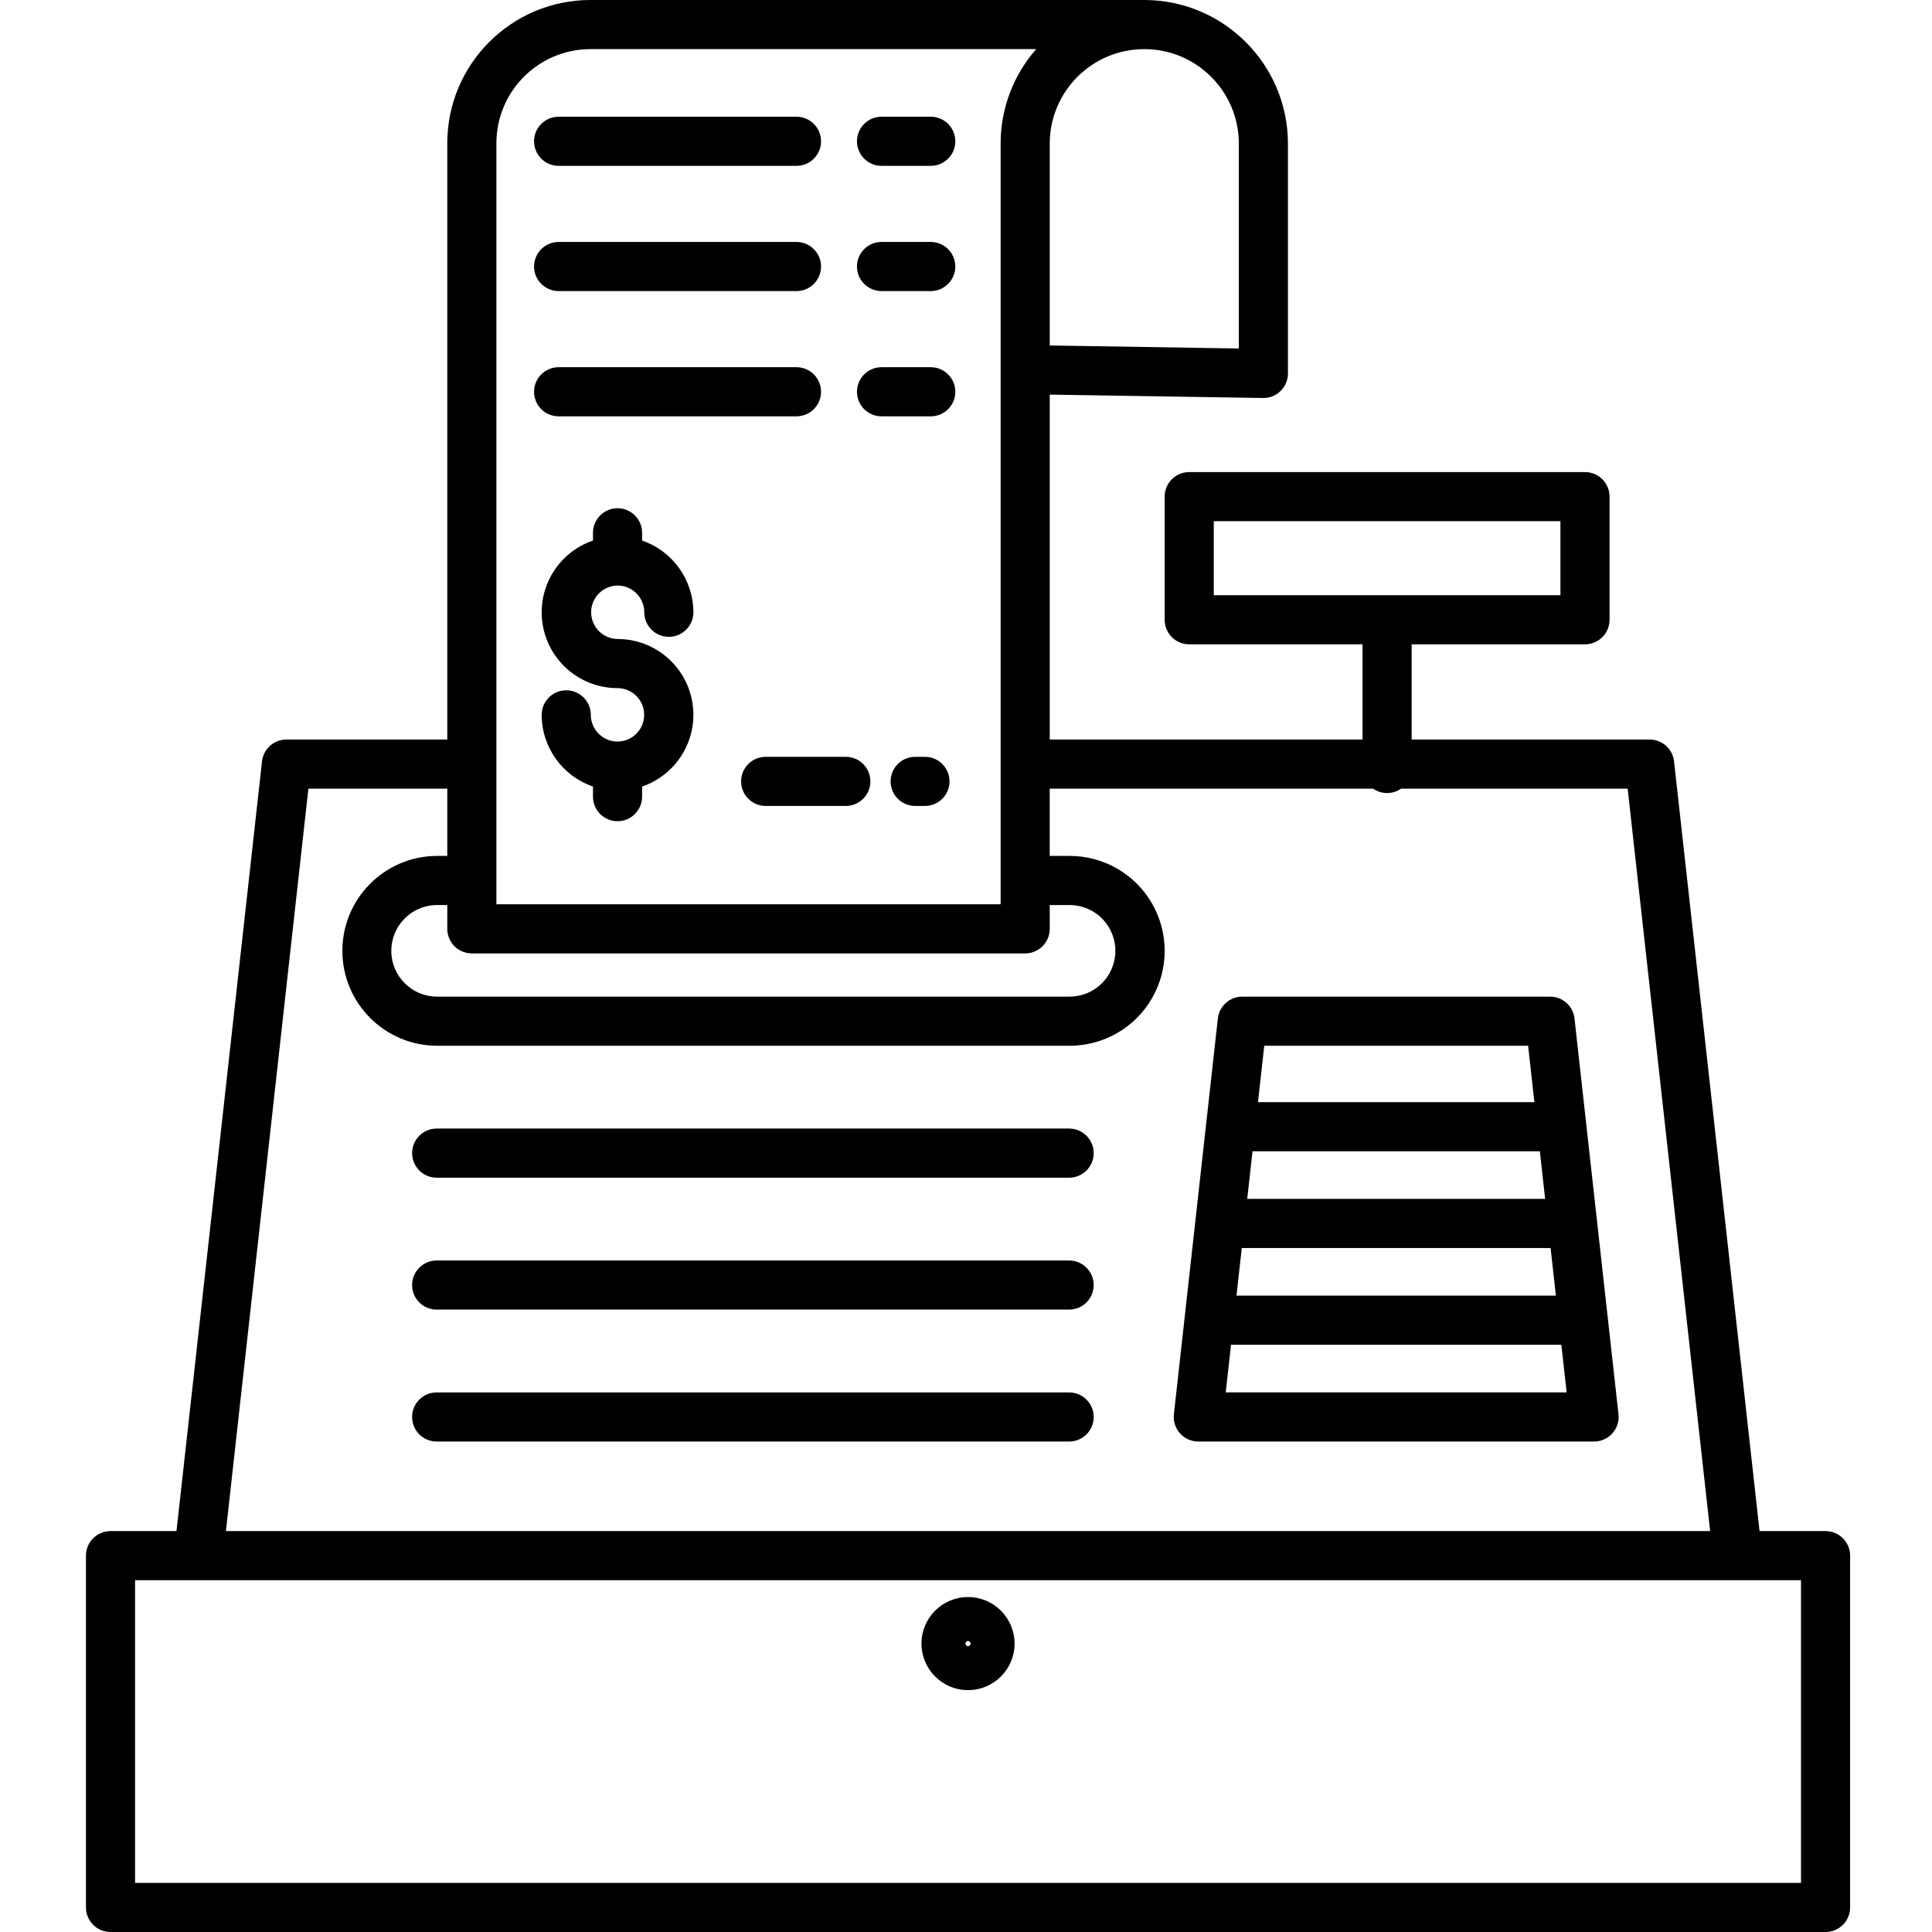
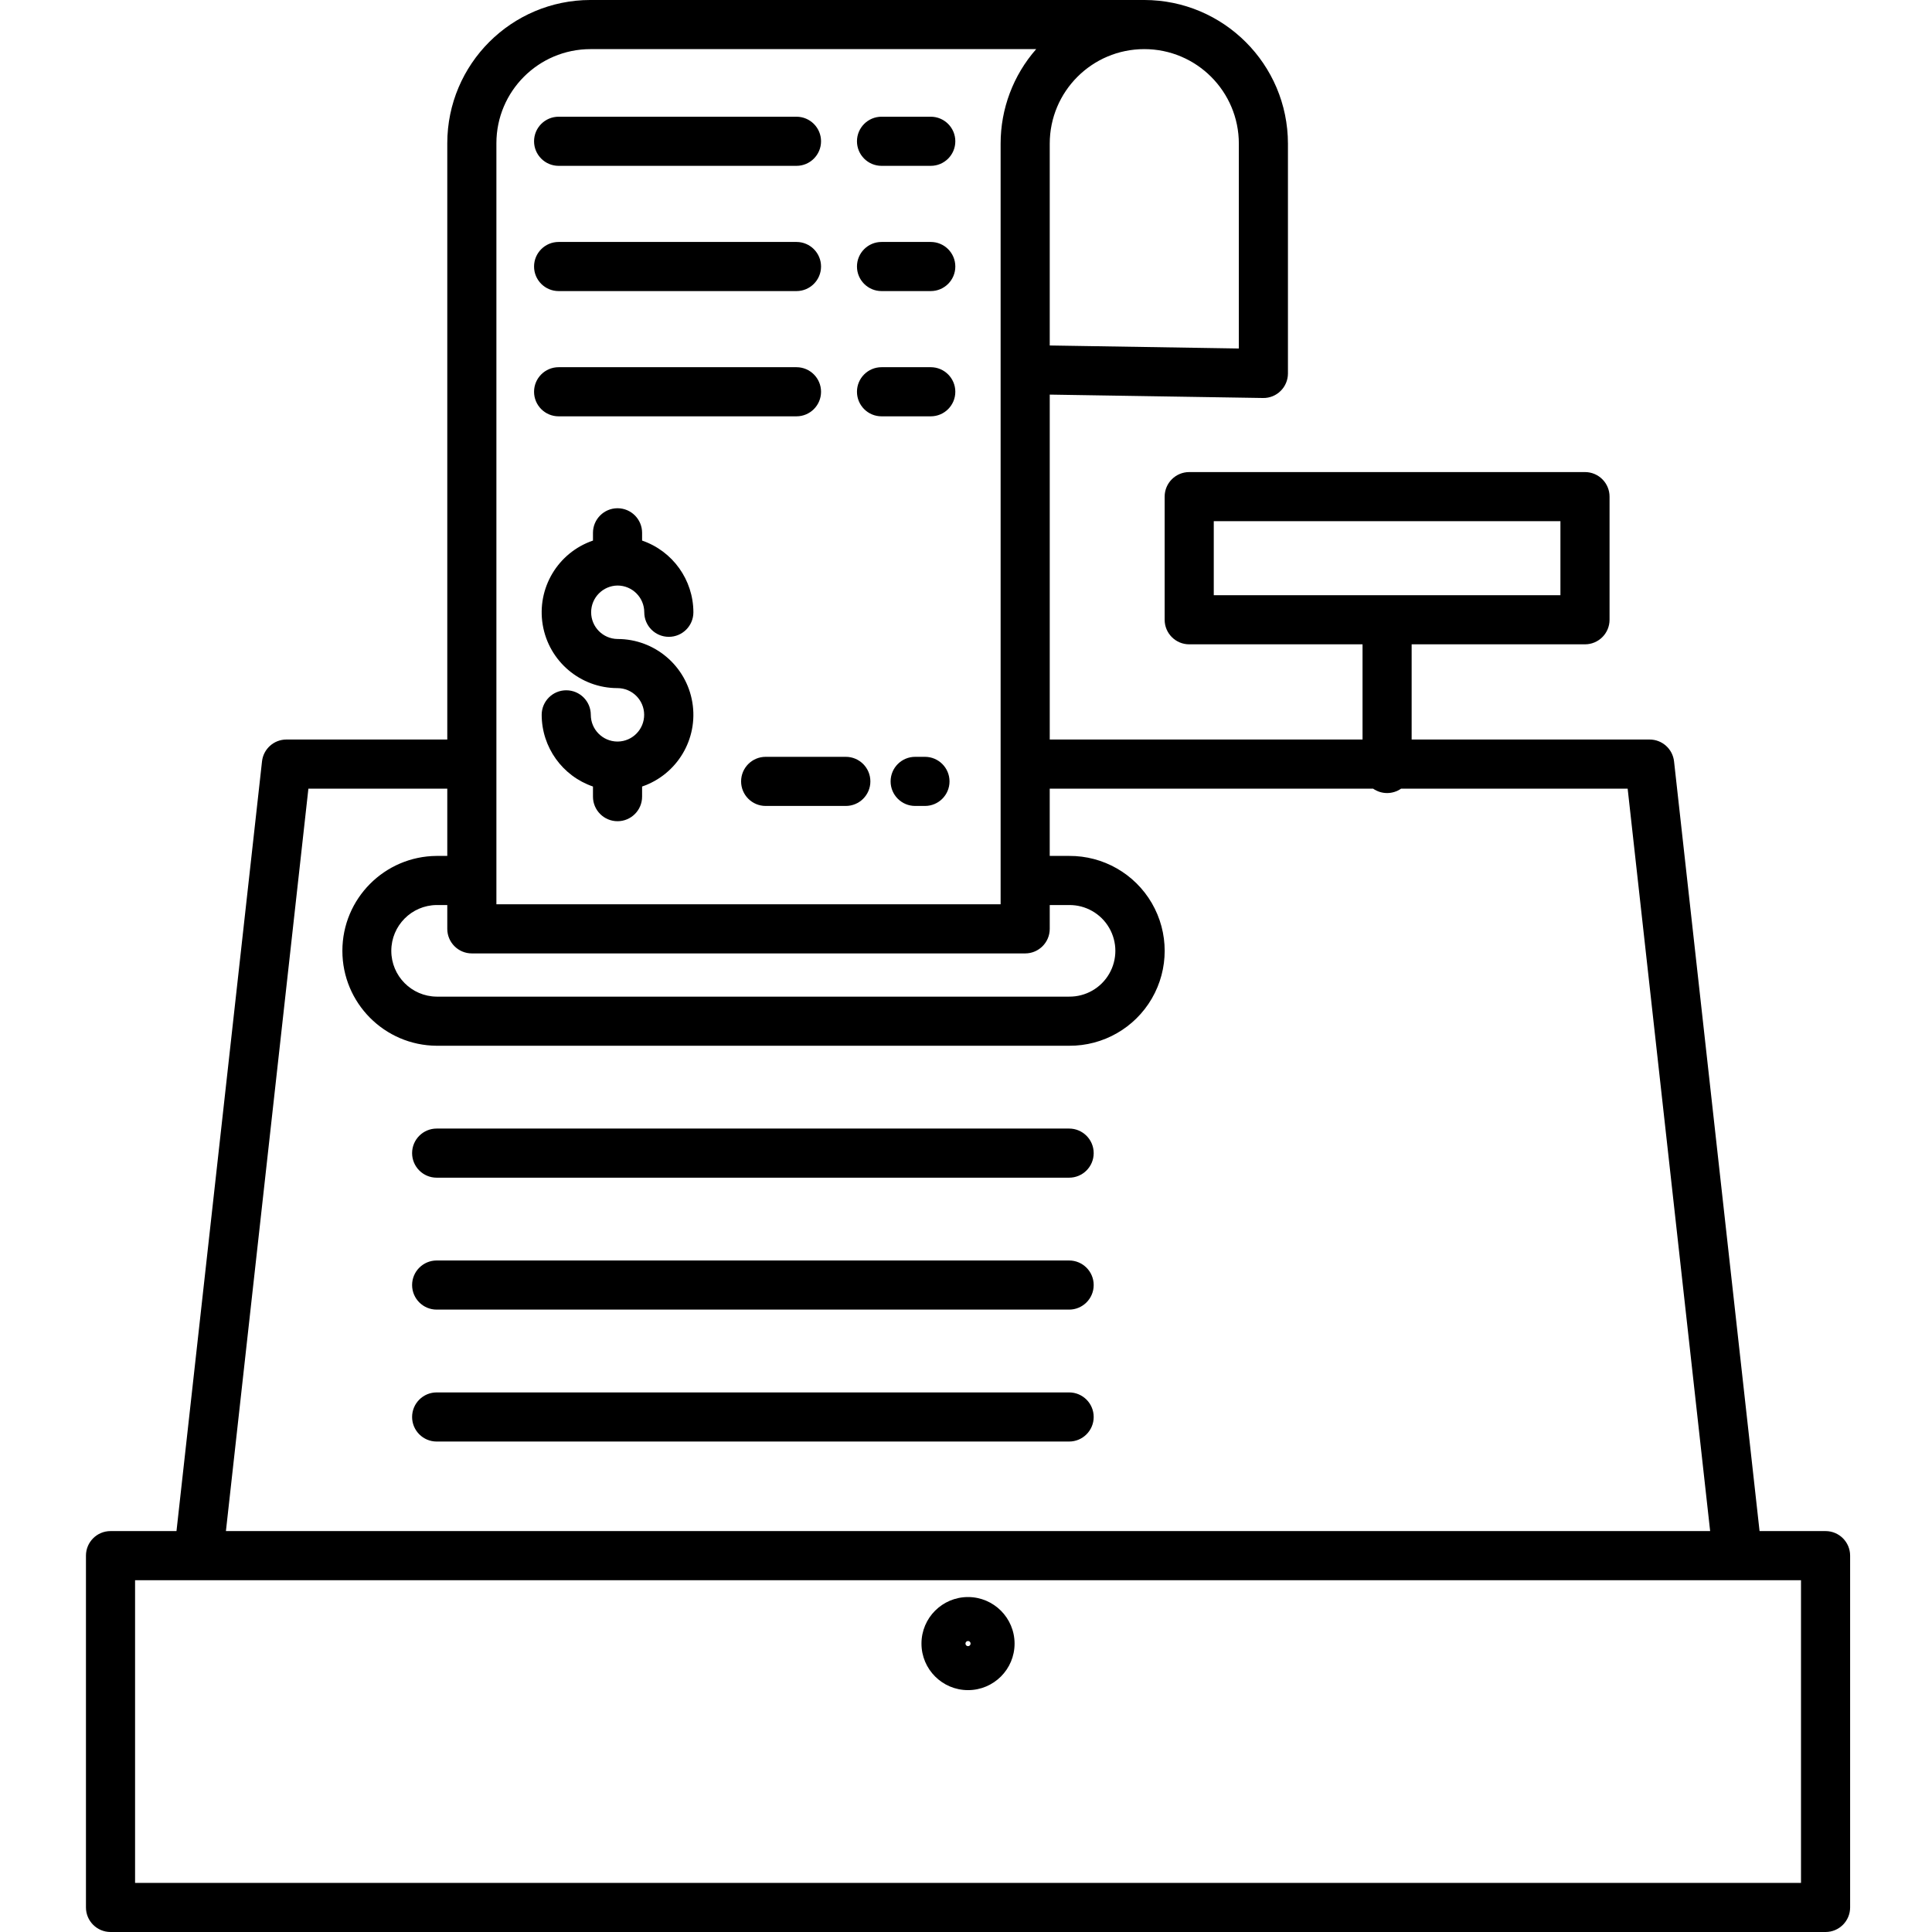
<svg xmlns="http://www.w3.org/2000/svg" height="472pt" viewBox="-21 0 472 472" width="472pt">
  <path d="m6 472h418.996c3.312 0 6-2.688 6-6v-85.945c0-3.316-2.688-6-6-6h-16.125l-20.891-188.043c-.34-3.039-2.906-5.34-5.965-5.34h-58.141v-23.258h42.348c3.312 0 6-2.688 6-6v-30.082c0-3.312-2.688-6-6-6h-96.691c-3.316 0-6 2.688-6 6v30.082c0 3.312 2.684 6 6 6h42.344v23.258h-76.418v-84.266l52.098.828c1.609.035 3.164-.586 4.305-1.723 1.148-1.125 1.793-2.668 1.793-4.273v-56.137c-.023-19.379-15.723-35.078-35.102-35.102-.043 0-.09 0-.133 0h-135.176c-19.301.023-34.945 15.664-34.969 34.969v145.703h-39.297c-3.059 0-5.629 2.301-5.965 5.34l-20.895 188.043h-16.117c-3.312 0-6 2.684-6 6v85.945c0 3.312 2.688 6 6 6zm269.531-344.668h84.691v18.082h-84.691zm-40.074-92.23c0-12.758 10.34-23.102 23.098-23.102 12.758 0 23.102 10.344 23.102 23.102v50.039l-46.199-.738zm-141.184 197.824h135.184c3.312 0 6-2.688 6-6v-5.82h4.738c4.023-.035 7.758 2.086 9.777 5.566 2.023 3.477 2.023 7.773 0 11.25-2.02 3.477-5.754 5.602-9.777 5.562h-154.516c-6.137-.055-11.082-5.051-11.082-11.188 0-6.141 4.945-11.133 11.082-11.191h2.594v5.82c0 3.312 2.688 6 6 6zm6-197.957c.016-12.68 10.293-22.953 22.969-22.969h108.906c-5.609 6.387-8.699 14.598-8.691 23.102v185.824h-123.184zm-45.93 157.703h33.93v16.434h-2.594c-12.746.086-23.035 10.441-23.035 23.191 0 12.746 10.289 23.105 23.035 23.188h154.516c8.32.055 16.035-4.352 20.211-11.551 4.176-7.195 4.176-16.078 0-23.277-4.176-7.195-11.891-11.605-20.211-11.551h-4.742v-16.434h79c2.055 1.434 4.785 1.434 6.84 0h55.352l20.152 181.383h-362.605zm-42.344 193.383h406.996v73.945h-406.996zm0 0" />
  <path d="m129.867 143.051c3.605.004 6.527 2.926 6.531 6.531 0 3.316 2.684 6 6 6 3.312 0 6-2.684 6-6-.016-7.914-5.047-14.945-12.531-17.516v-1.898c0-3.312-2.688-6-6-6s-6 2.688-6 6v1.898c-8.574 2.93-13.77 11.633-12.281 20.566 1.488 8.938 9.223 15.484 18.281 15.48 3.578.012 6.48 2.906 6.504 6.484.023 3.578-2.84 6.508-6.418 6.57-.027 0-.059 0-.086 0-.027 0-.059 0-.086 0-3.57-.051-6.438-2.957-6.445-6.523 0-3.316-2.684-6-6-6-3.312 0-6 2.684-6 6 .016 7.91 5.047 14.945 12.531 17.512v2.473c0 3.312 2.688 6 6 6s6-2.688 6-6v-2.473c8.57-2.93 13.766-11.629 12.277-20.562-1.488-8.938-9.219-15.484-18.277-15.48-3.574-.043-6.449-2.957-6.449-6.531s2.875-6.484 6.449-6.531zm0 0" />
  <path d="m194.363 71.113h12.027c3.312 0 6-2.688 6-6s-2.688-6-6-6h-12.027c-3.312 0-6 2.688-6 6s2.688 6 6 6zm0 0" />
  <path d="m115.473 71.113h58.113c3.312 0 6-2.688 6-6s-2.688-6-6-6h-58.113c-3.312 0-6 2.688-6 6s2.688 6 6 6zm0 0" />
  <path d="m194.363 40.516h12.027c3.312 0 6-2.688 6-6s-2.688-6-6-6h-12.027c-3.312 0-6 2.688-6 6s2.688 6 6 6zm0 0" />
  <path d="m115.473 40.516h58.113c3.312 0 6-2.688 6-6s-2.688-6-6-6h-58.113c-3.312 0-6 2.688-6 6s2.688 6 6 6zm0 0" />
  <path d="m194.363 101.711h12.027c3.312 0 6-2.684 6-6 0-3.312-2.688-6-6-6h-12.027c-3.312 0-6 2.688-6 6 0 3.316 2.688 6 6 6zm0 0" />
  <path d="m115.473 101.711h58.113c3.312 0 6-2.684 6-6 0-3.312-2.688-6-6-6h-58.113c-3.312 0-6 2.688-6 6 0 3.316 2.688 6 6 6zm0 0" />
  <path d="m160.055 190.898c0 3.316 2.688 6 6 6h19.582c3.312 0 6-2.684 6-6 0-3.312-2.688-6-6-6h-19.582c-3.312 0-6 2.688-6 6zm0 0" />
  <path d="m204.973 184.898h-2.391c-3.316 0-6 2.688-6 6 0 3.316 2.684 6 6 6h2.391c3.312 0 6-2.684 6-6 0-3.312-2.688-6-6-6zm0 0" />
  <path d="m215.496 390.168c-6.281 0-11.375 5.09-11.375 11.371s5.094 11.371 11.375 11.371 11.371-5.09 11.371-11.371c-.008-6.277-5.094-11.363-11.371-11.371zm0 12c-.348 0-.629-.281-.629-.629 0-.348.281-.629.629-.629s.625.281.625.629c0 .348-.277.629-.625.629zm0 0" />
  <path d="m240.195 275.715h-154.516c-3.312 0-6 2.688-6 6 0 3.316 2.688 6 6 6h154.516c3.312 0 6-2.684 6-6 0-3.312-2.688-6-6-6zm0 0" />
  <path d="m240.195 307.945h-154.516c-3.312 0-6 2.688-6 6s2.688 6 6 6h154.516c3.312 0 6-2.688 6-6s-2.688-6-6-6zm0 0" />
  <path d="m240.195 340.176h-154.516c-3.312 0-6 2.688-6 6s2.688 6 6 6h154.516c3.312 0 6-2.688 6-6s-2.688-6-6-6zm0 0" />
-   <path d="m363.66 248.824c-.336-3.039-2.906-5.34-5.961-5.34h-75.203c-3.059 0-5.625 2.301-5.965 5.34l-10.742 96.688c-.188 1.699.355 3.395 1.492 4.664 1.137 1.273 2.766 2 4.473 2h96.688c1.707 0 3.332-.727 4.473-2 1.137-1.27 1.68-2.965 1.492-4.664zm-7.176 44.074h-72.777l1.293-11.633h70.195zm1.336 12 1.293 11.637h-78.031l1.293-11.637zm-5.492-49.418 1.531 13.785h-67.523l1.527-13.785zm-73.875 84.691 1.293-11.637h80.703l1.293 11.637zm0 0" />
</svg>